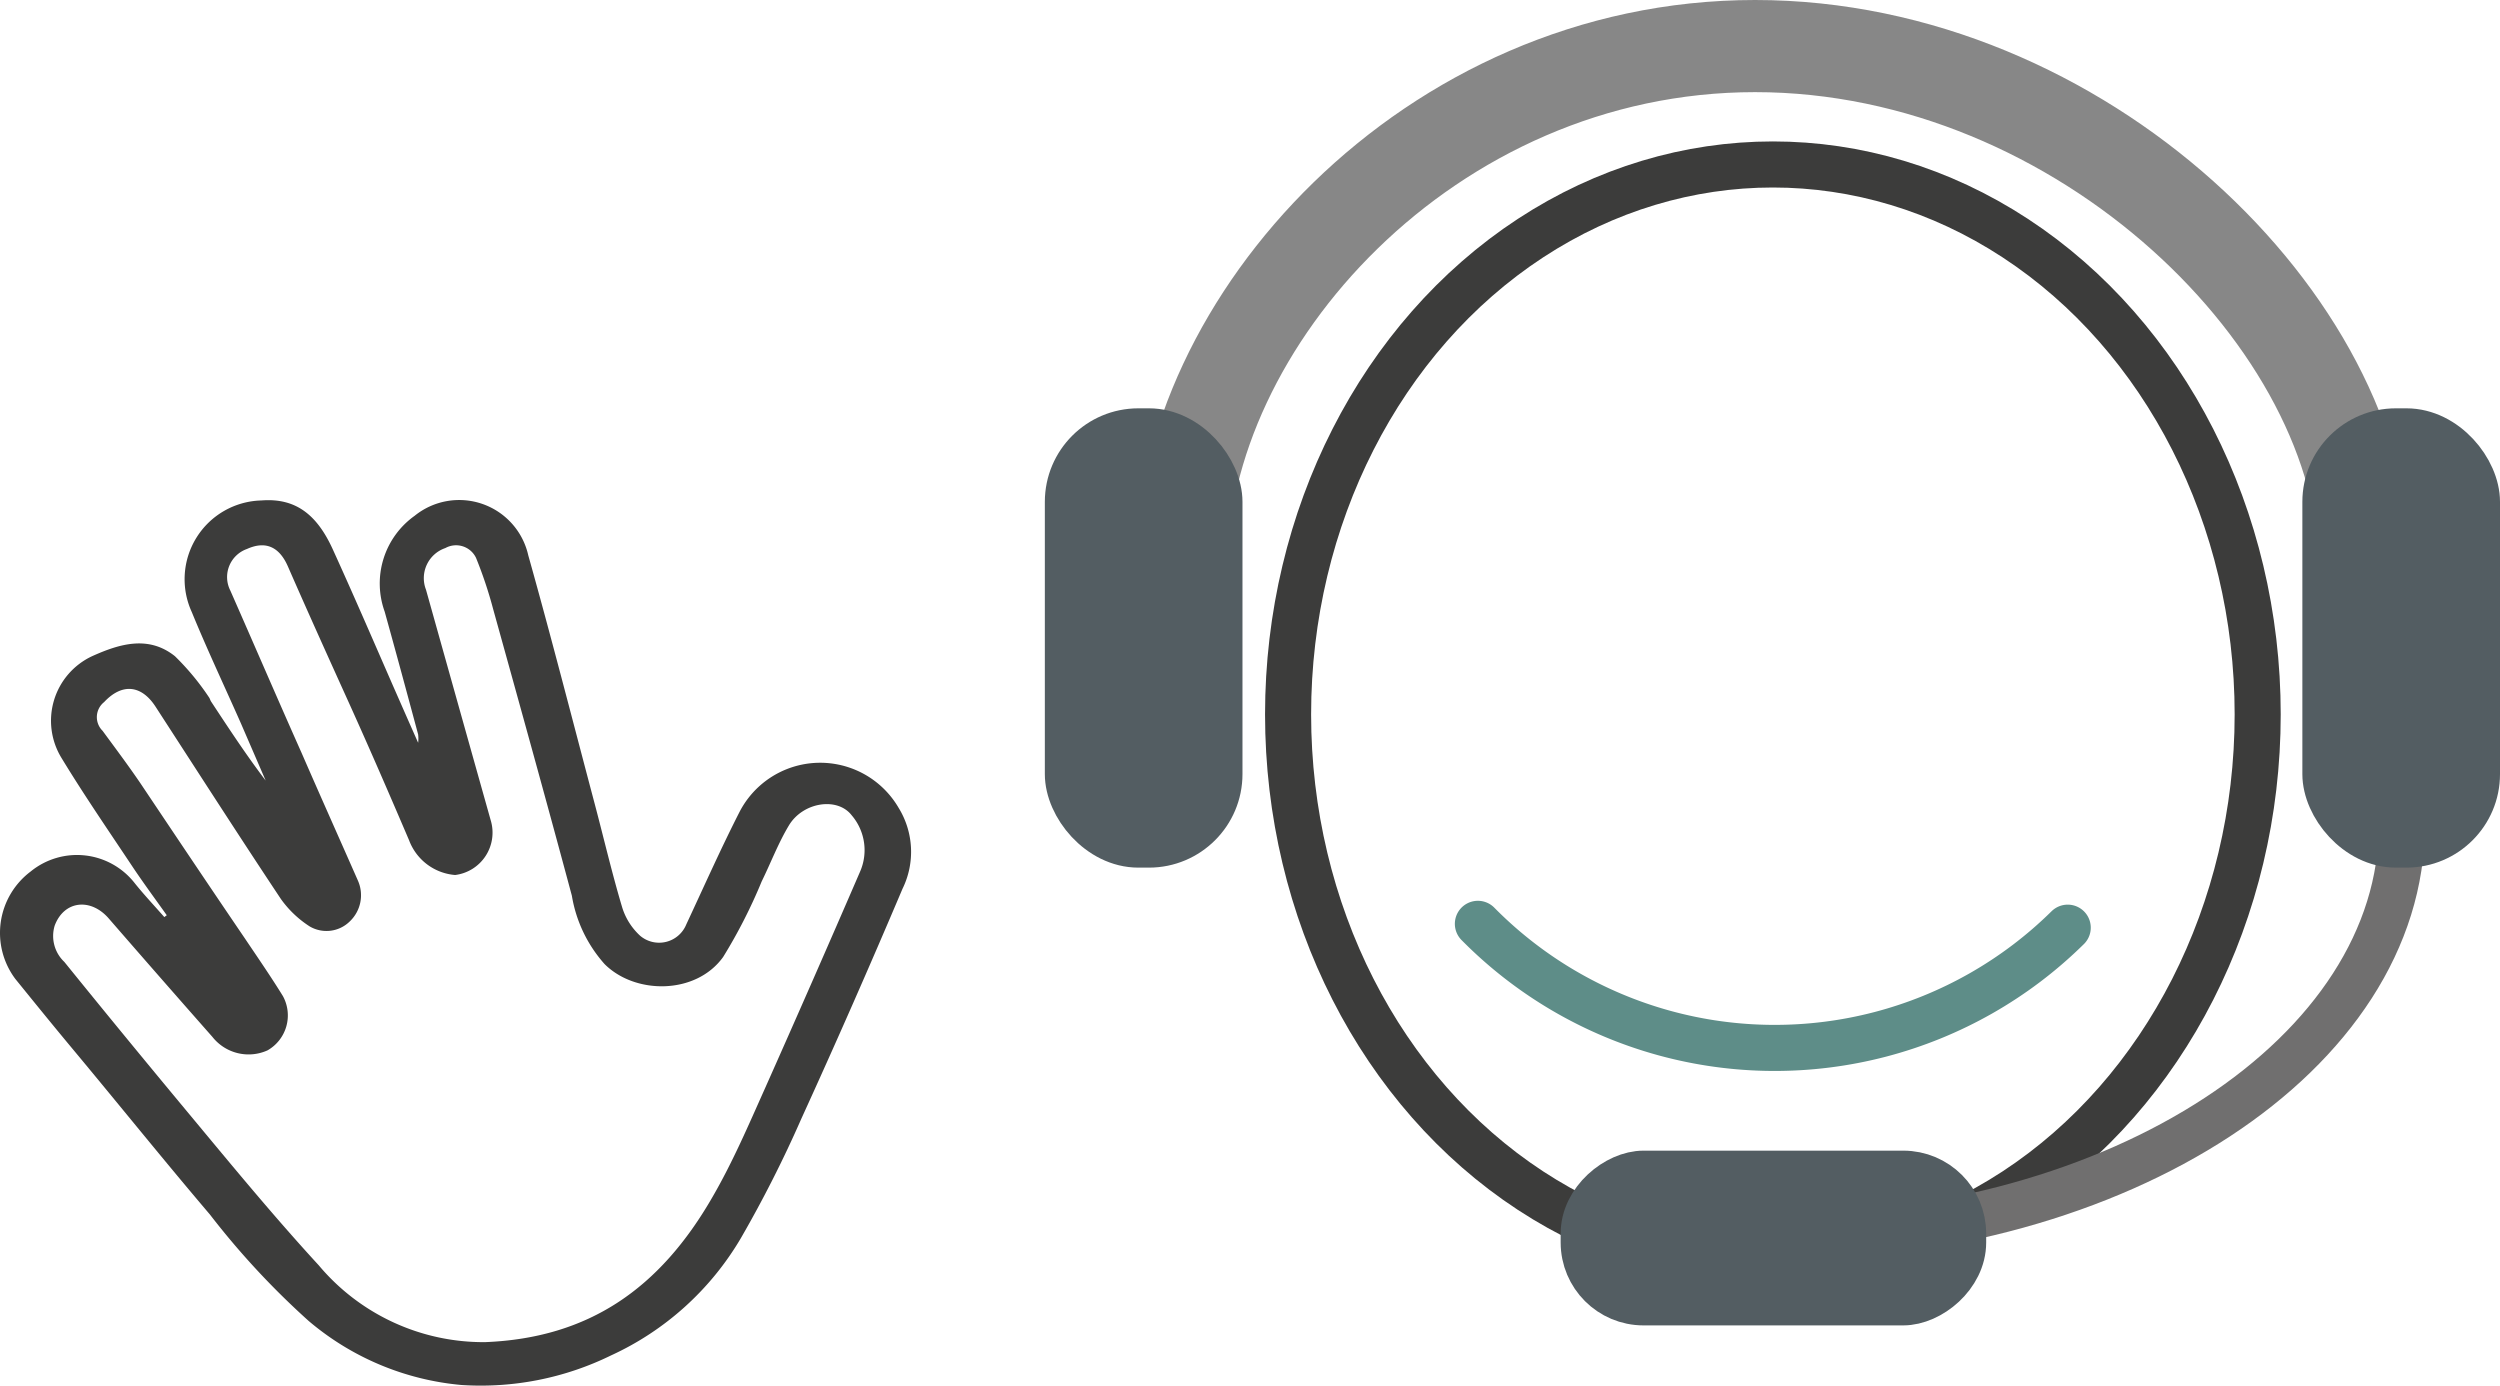
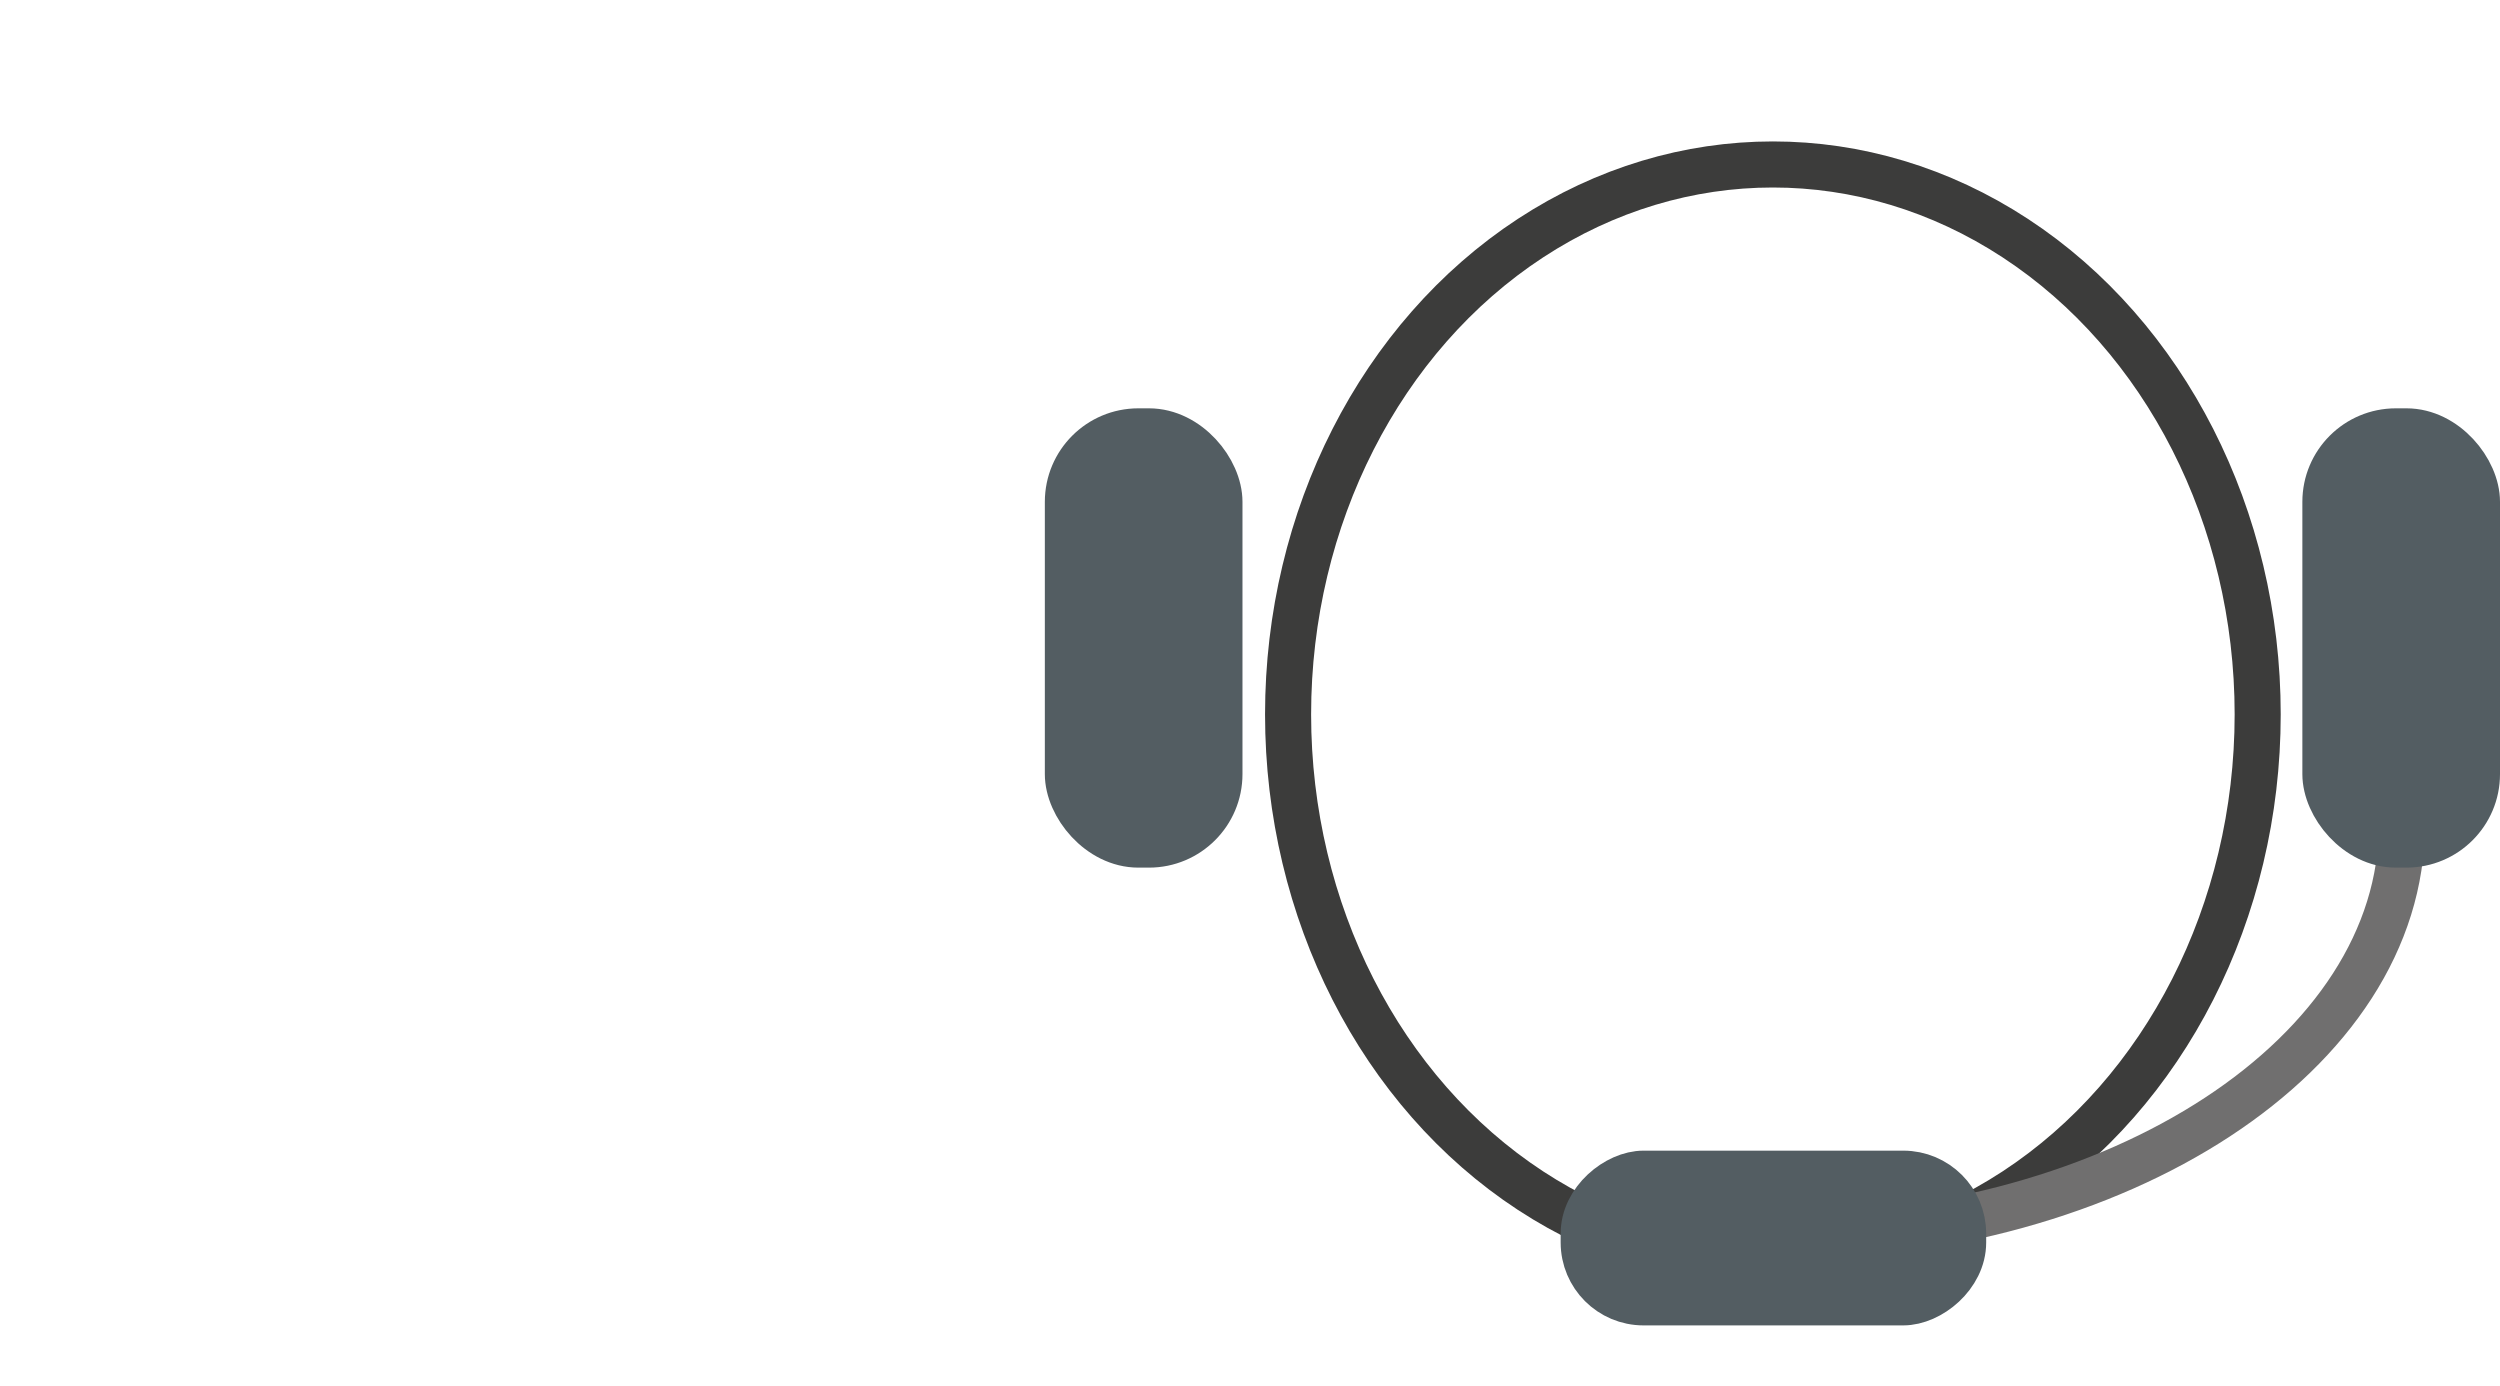
<svg xmlns="http://www.w3.org/2000/svg" viewBox="0 0 162.8 90.27">
  <defs>
    <style>.cls-1,.cls-2,.cls-3,.cls-4{fill:none;}.cls-1{stroke:#3c3c3b;}.cls-1,.cls-2,.cls-3,.cls-4,.cls-5{stroke-miterlimit:10;}.cls-1,.cls-3,.cls-4,.cls-5{stroke-width:3px;}.cls-2{stroke:#878787;stroke-width:6px;}.cls-3{stroke:#5e8d88;stroke-linecap:round;}.cls-4{stroke:#706f6f;}.cls-5{fill:#535d62;stroke:#535d62;}.cls-6{fill:#3c3c3b;}</style>
  </defs>
  <g id="Calque_2" data-name="Calque 2">
    <g id="repère">
      <ellipse class="cls-1" cx="115.45" cy="46.52" rx="31.57" ry="35.81" />
-       <path class="cls-2" d="M76.93,36.93C76.93,21.11,93,3,114.29,3S154,21.11,154,36.93" />
-       <path class="cls-3" d="M134.65,60.41a27.16,27.16,0,0,1-38.41-.25" />
      <path class="cls-4" d="M115.41,80.61c22.62,0,41-12,41-26.9" />
      <rect class="cls-5" x="69.54" y="28.09" width="9.87" height="26.91" rx="4.59" />
      <rect class="cls-5" x="151.43" y="28.09" width="9.87" height="26.91" rx="4.59" />
      <rect class="cls-5" x="111.3" y="68.26" width="8.38" height="24.71" rx="3.9" transform="translate(196.1 -34.87) rotate(90)" />
-       <path class="cls-6" d="M58.52,52.61a5.91,5.91,0,0,0-10.35.24c-1.23,2.41-2.33,4.89-3.48,7.35a1.91,1.91,0,0,1-3,.74,4.18,4.18,0,0,1-1.17-1.84c-.67-2.24-1.2-4.52-1.8-6.78-1.43-5.39-2.81-10.79-4.32-16.16A4.61,4.61,0,0,0,27,33.59a5.41,5.41,0,0,0-1.95,6.24c.74,2.66,1.46,5.32,2.18,8a2.31,2.31,0,0,1,0,.54c-.61-1.37-1.13-2.56-1.65-3.74-1.31-3-2.58-5.94-3.92-8.88-1-2.18-2.36-3.34-4.64-3.16a5.13,5.13,0,0,0-4.53,7.27c1,2.44,2.13,4.83,3.2,7.25l1.61,3.72c-1.27-1.67-2.41-3.41-3.55-5.14-.06-.09-.08-.2-.14-.28a16.56,16.56,0,0,0-2.22-2.68c-1.71-1.36-3.57-.82-5.39,0a4.64,4.64,0,0,0-2,6.62c1.47,2.42,3.08,4.76,4.65,7.12.71,1.06,1.47,2.09,2.21,3.13l-.16.12c-.64-.73-1.31-1.44-1.92-2.2A4.77,4.77,0,0,0,2,56.75a5,5,0,0,0-1,7c1.24,1.53,2.48,3.06,3.74,4.57,3,3.6,5.91,7.22,8.93,10.77a52.08,52.08,0,0,0,6.43,6.93,17.83,17.83,0,0,0,9.94,4.17,19.27,19.27,0,0,0,9.74-1.92,19,19,0,0,0,8.47-7.65,79.07,79.07,0,0,0,3.92-7.74q3.41-7.47,6.6-15A5.46,5.46,0,0,0,58.52,52.61ZM56,56.78q-3.06,7.08-6.2,14.13c-1.06,2.37-2.09,4.77-3.38,7-3.44,6-8.07,9.22-14.83,9.49a14,14,0,0,1-10.83-5C17.8,79.18,15,75.77,12.19,72.39s-5.37-6.5-8-9.75a2.32,2.32,0,0,1-.63-2.36c.61-1.64,2.35-1.83,3.53-.46q3.36,3.87,6.74,7.7a3,3,0,0,0,3.59.88,2.62,2.62,0,0,0,1-3.54c-.79-1.28-1.64-2.51-2.48-3.76C13.66,57.75,11.41,54.39,9.14,51c-.79-1.16-1.63-2.28-2.46-3.41a1.25,1.25,0,0,1,.1-1.87c1.17-1.25,2.43-1.12,3.35.3,2.71,4.18,5.4,8.37,8.16,12.52a6.83,6.83,0,0,0,1.88,1.79A2.16,2.16,0,0,0,22.78,60a2.35,2.35,0,0,0,.53-2.65c-1.22-2.77-2.46-5.54-3.67-8.32C18.08,45.53,16.56,42,15,38.46a1.94,1.94,0,0,1,1.08-2.71c1.24-.56,2.12-.12,2.67,1.14,1.31,3,2.67,6,4,8.94s2.62,5.92,3.89,8.89a3.5,3.5,0,0,0,3,2.26,2.78,2.78,0,0,0,2.31-3.58q-2.1-7.47-4.21-15A2.07,2.07,0,0,1,29,35.69a1.44,1.44,0,0,1,2,.64,27.51,27.51,0,0,1,1.11,3.32c1.73,6.23,3.46,12.45,5.13,18.68a8.86,8.86,0,0,0,2.13,4.45c2,2,5.95,2,7.72-.46a34,34,0,0,0,2.51-4.92c.6-1.22,1.08-2.5,1.78-3.66.91-1.5,3.14-1.86,4.08-.65A3.49,3.49,0,0,1,56,56.78Z" />
    </g>
  </g>
</svg>